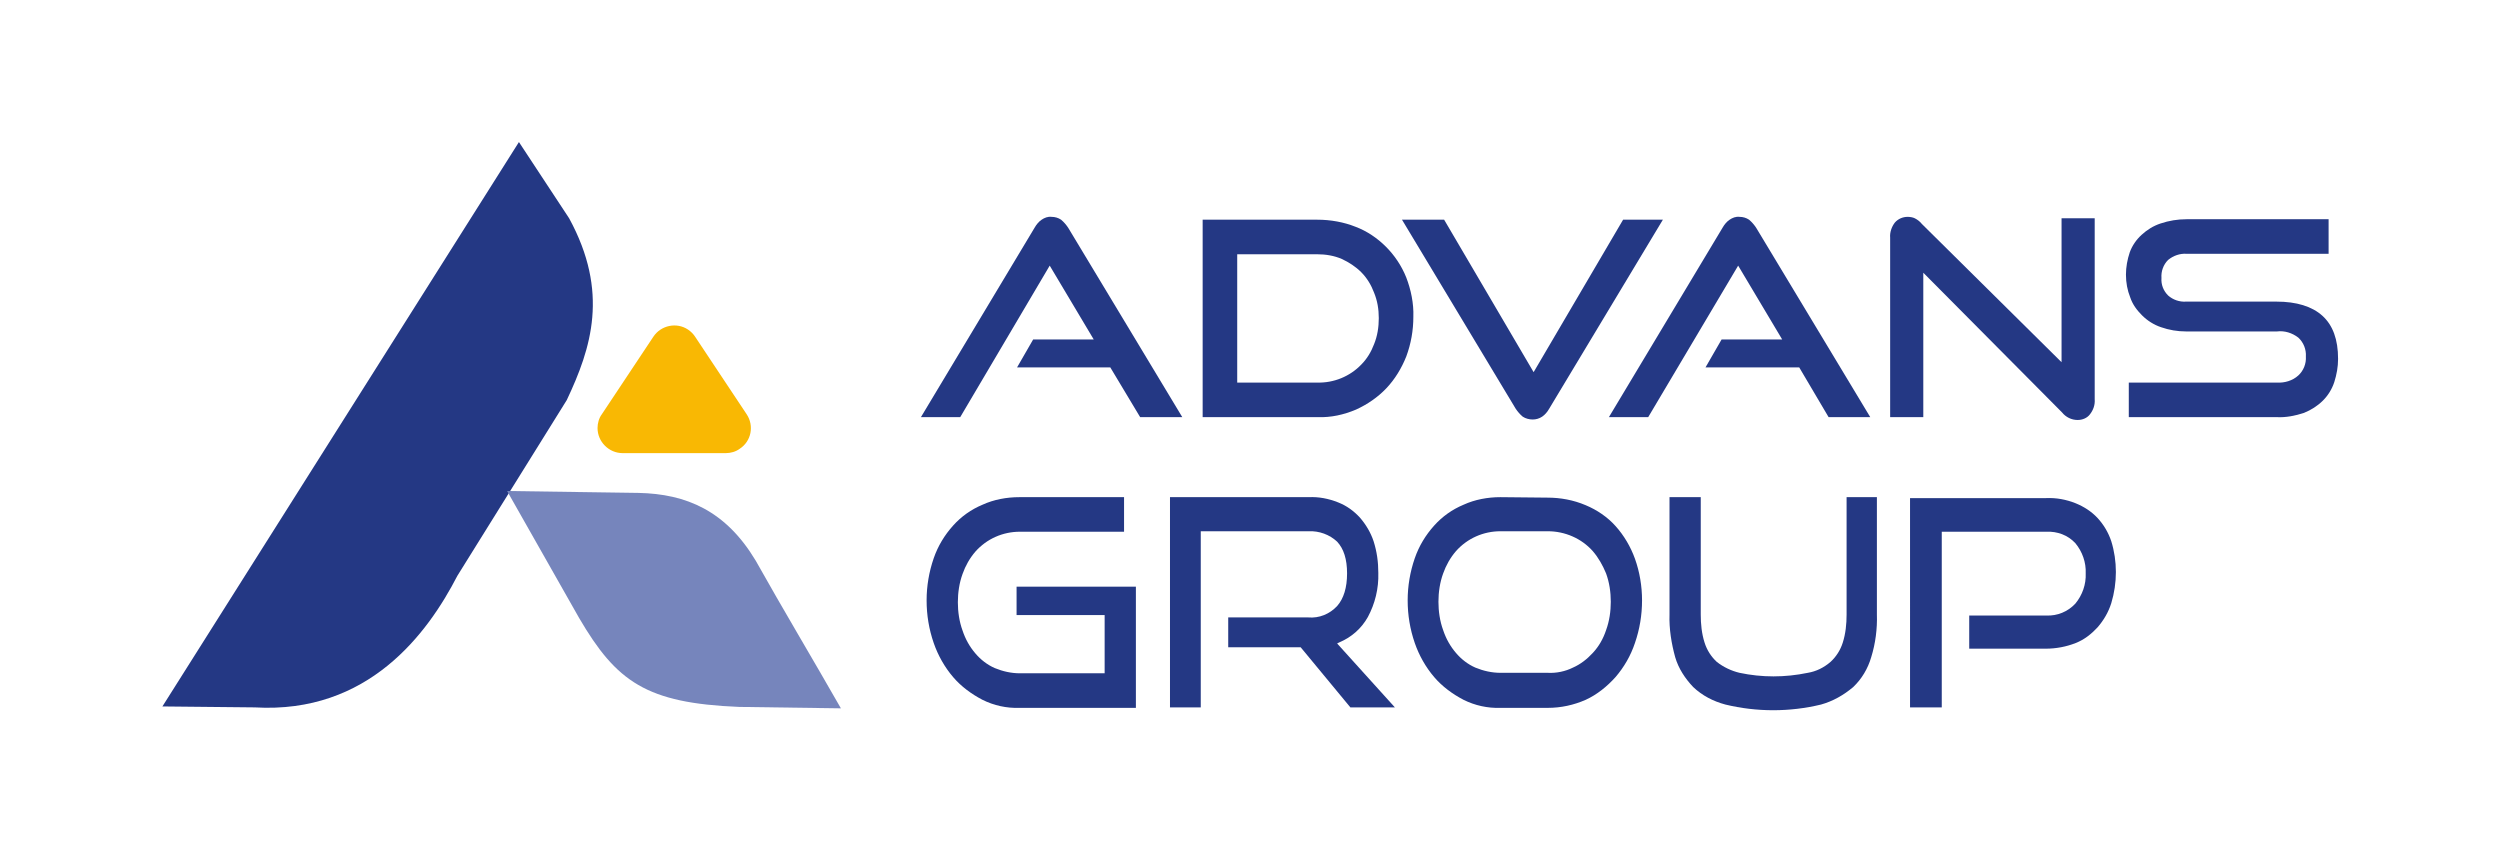
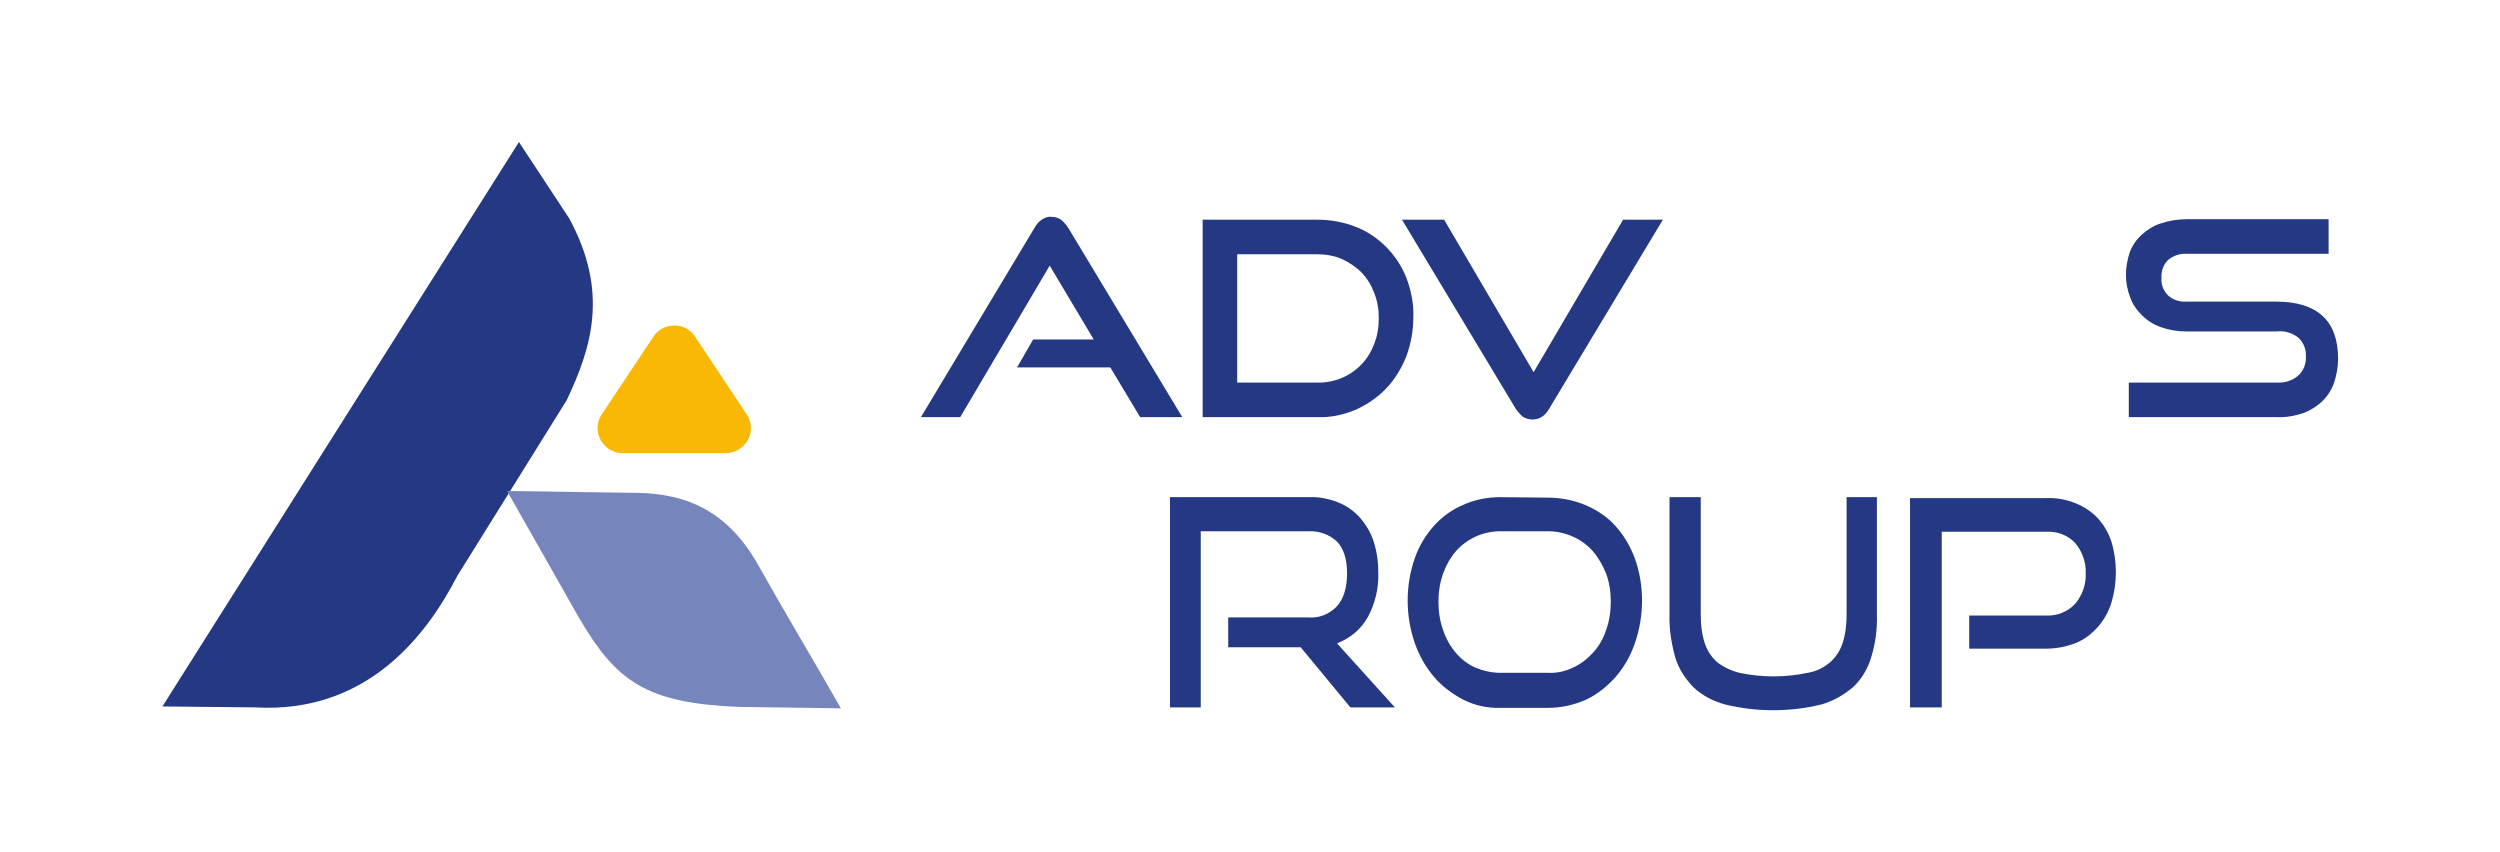
<svg xmlns="http://www.w3.org/2000/svg" id="Calque_1" x="0px" y="0px" viewBox="0 0 528 180" style="enable-background:new 0 0 528 180;" xml:space="preserve">
  <style type="text/css"> .st0{fill:#243884;} .st1{fill-rule:evenodd;clip-rule:evenodd;fill:#243884;} .st2{fill-rule:evenodd;clip-rule:evenodd;fill:#7685BC;} .st3{fill:#F9B803;} .st4{fill:none;} </style>
  <title>Fichier 5</title>
  <g>
    <g id="Calque_1-2">
      <path class="st0" d="M240.8,88.1l-6.3-10.5h-19.7l3.4-5.9H231l-9.3-15.6l-18.9,32h-8.3l24-40c0.4-0.7,0.9-1.3,1.5-1.7 c0.6-0.4,1.3-0.7,2.1-0.6c0.7,0,1.4,0.2,2,0.6c0.6,0.5,1.1,1.1,1.5,1.7l24.1,40L240.8,88.1z" />
      <path class="st0" d="M254,88.1V46.4h24.2c2.8,0,5.6,0.5,8.1,1.5c2.4,0.9,4.6,2.4,6.4,4.2c1.8,1.8,3.3,4,4.3,6.5 c1,2.6,1.6,5.5,1.5,8.3c0,2.9-0.5,5.7-1.5,8.4c-1,2.5-2.4,4.8-4.2,6.7c-1.8,1.9-4,3.4-6.4,4.5c-2.6,1.1-5.3,1.7-8.1,1.6L254,88.1z M278.2,80.8c3.5,0.1,6.9-1.3,9.3-3.8c1.2-1.2,2.1-2.7,2.7-4.3c0.7-1.7,1-3.6,1-5.5c0-1.9-0.3-3.7-1-5.4c-0.6-1.6-1.5-3.1-2.7-4.3 c-1.2-1.2-2.6-2.1-4.1-2.8c-1.6-0.7-3.4-1-5.2-1h-16.9v27.1H278.2z" />
      <path class="st0" d="M296.1,46.4h8.9l18.9,32.2l18.9-32.2h8.4l-24,39.9c-0.4,0.7-0.9,1.3-1.5,1.7c-0.6,0.4-1.3,0.6-2,0.6 c-0.7,0-1.5-0.2-2.1-0.6c-0.6-0.5-1.1-1.1-1.5-1.7L296.1,46.4z" />
-       <path class="st0" d="M386.2,88.1L380,77.6h-19.8l3.4-5.9h12.8l-9.3-15.6l-19,32h-8.3l24-40c0.4-0.7,0.9-1.3,1.5-1.7 c0.6-0.4,1.3-0.7,2.1-0.6c0.7,0,1.4,0.2,2,0.6c0.6,0.5,1.1,1.1,1.5,1.7l24.1,40H386.2z" />
-       <path class="st0" d="M406.2,57.6v30.5h-7V50.2c-0.1-1.1,0.3-2.3,1-3.2c0.7-0.8,1.7-1.2,2.7-1.2c0.5,0,1.1,0.1,1.5,0.3 c0.6,0.3,1.1,0.7,1.5,1.2l29.5,29.2V46.1h7v38.2c0.1,1.2-0.3,2.3-1,3.2c-0.6,0.8-1.6,1.2-2.6,1.2c-1.3,0-2.5-0.6-3.3-1.6 L406.2,57.6z" />
      <path class="st0" d="M449.6,88.1v-7.3h31.3c1.6,0.1,3.3-0.4,4.5-1.5c1.1-1,1.7-2.5,1.6-4c0.1-1.5-0.5-3-1.6-4 c-1.3-1-2.9-1.5-4.5-1.3h-19.2c-1.8,0-3.6-0.3-5.3-0.9c-1.5-0.5-2.9-1.4-4-2.5c-1.1-1.1-2-2.3-2.5-3.8c-0.6-1.5-0.9-3.1-0.9-4.8 c0-1.6,0.3-3.2,0.8-4.7c0.5-1.4,1.4-2.7,2.5-3.7c1.2-1.1,2.5-1.9,4-2.4c1.8-0.6,3.6-0.9,5.5-0.9h30v7.3h-30 c-1.4-0.1-2.8,0.4-3.9,1.3c-1,1-1.5,2.4-1.4,3.8c-0.1,1.4,0.4,2.7,1.4,3.7c1,0.9,2.4,1.4,3.8,1.3h19.1c4.2,0,7.5,1,9.7,3 c2.2,2,3.3,5,3.3,9.1c0,1.7-0.3,3.3-0.8,4.9c-0.5,1.5-1.3,2.8-2.4,3.9c-1.1,1.1-2.5,2-4,2.6c-1.8,0.6-3.8,1-5.7,0.9L449.6,88.1z" />
      <path class="st1" d="M119.7,84.5l-23.1,37.1c-6.3,12.2-18.8,29.2-42.8,27.8l-19.5-0.2L109.6,30l10.6,16.1 C128.7,61.7,124.9,73.5,119.7,84.5z" />
-       <path class="st2" d="M107.1,103.7l15.2,26.8c7.9,13.5,14.2,18,33.8,18.8l21.5,0.3c-5.7-10-12.4-21.2-18-31.2 c-6.3-10.5-14.6-14.1-24.8-14.3L107.1,103.7z" />
+       <path class="st2" d="M107.1,103.7l15.2,26.8c7.9,13.5,14.2,18,33.8,18.8l21.5,0.3c-5.7-10-12.4-21.2-18-31.2 c-6.3-10.5-14.6-14.1-24.8-14.3z" />
      <path class="st3" d="M153.3,95.7h-21.8c-2.9,0-5.3-2.4-5.3-5.3c0-1,0.3-2.1,0.9-2.9L138,71.1c1.6-2.4,4.9-3.1,7.3-1.5 c0.6,0.4,1.1,0.9,1.5,1.5l10.9,16.4c1.6,2.4,1,5.7-1.5,7.3C155.4,95.4,154.3,95.7,153.3,95.7z" />
-       <path class="st0" d="M215.3,105c-2.7,0-5.4,0.5-7.8,1.6c-2.4,1-4.5,2.5-6.2,4.4c-1.8,2-3.2,4.3-4.1,6.9c-1,2.9-1.5,5.9-1.5,8.9 c0,3.1,0.5,6.1,1.5,9c0.9,2.6,2.3,5.1,4.1,7.2c1.7,2,3.9,3.6,6.2,4.8c2.4,1.2,5.1,1.8,7.8,1.7h24.6v-25.6h-25.2v6h18.6v12.3h-17.9 c-1.8,0-3.6-0.4-5.3-1.1c-1.6-0.7-3-1.8-4.1-3.1c-1.2-1.4-2.1-3-2.7-4.8c-0.7-1.9-1-4-1-6c0-2,0.3-4.1,1-6 c0.6-1.7,1.5-3.3,2.7-4.7c2.4-2.7,5.8-4.2,9.4-4.2h22V105H215.3z" />
      <path class="st0" d="M285.2,149.4h9.4l-12.2-13.5l0.4-0.2c2.6-1.1,4.7-2.9,6.1-5.4c1.5-2.8,2.3-6,2.2-9.3c0-2.3-0.3-4.5-1-6.7 c-0.6-1.8-1.6-3.5-2.9-5c-1.3-1.4-2.8-2.5-4.6-3.2c-2-0.8-4.1-1.2-6.2-1.1h-29.3v44.4h6.5v-37.2h22.8c2.2-0.1,4.4,0.7,6,2.2 c1.4,1.5,2.1,3.7,2.1,6.7s-0.7,5.3-2.1,6.9c-1.6,1.7-3.8,2.6-6.1,2.4h-16.9v6.3h15.3L285.2,149.4z" />
      <path class="st0" d="M316.9,105c-2.7,0-5.4,0.5-7.8,1.6c-2.4,1-4.5,2.5-6.2,4.4c-1.8,2-3.2,4.3-4.1,6.9c-1,2.9-1.5,5.9-1.5,8.9 c0,3.1,0.5,6.1,1.5,9c0.9,2.6,2.3,5.1,4.1,7.2c1.7,2,3.9,3.6,6.2,4.8c2.4,1.2,5.1,1.8,7.8,1.7h10c2.8,0,5.5-0.6,8-1.7 c2.4-1.1,4.5-2.8,6.3-4.8c1.8-2.1,3.2-4.5,4.1-7.2c1-2.9,1.5-5.9,1.5-9c0-3-0.5-6-1.5-8.8c-0.9-2.5-2.3-4.9-4.1-6.9 c-1.7-1.9-3.9-3.4-6.3-4.4c-2.6-1.1-5.3-1.6-8.1-1.6L316.9,105z M326.9,142.1h-10c-1.8,0-3.6-0.4-5.3-1.1c-1.6-0.7-3-1.8-4.1-3.1 c-1.2-1.4-2.1-3-2.7-4.8c-0.7-1.9-1-4-1-6c0-2,0.3-4.1,1-6c0.6-1.7,1.5-3.3,2.7-4.7c2.4-2.7,5.8-4.2,9.4-4.2h10 c3.6,0,7.1,1.5,9.5,4.2c1.2,1.4,2.1,3,2.8,4.7c0.7,1.9,1,4,1,6c0,2-0.3,4.1-1,6c-0.6,1.8-1.5,3.4-2.8,4.8 c-1.2,1.3-2.6,2.4-4.2,3.1C330.6,141.8,328.7,142.2,326.9,142.1L326.9,142.1z" />
      <path class="st0" d="M352.6,105v24.8c-0.1,3,0.4,6.1,1.2,9c0.7,2.4,2.1,4.5,3.8,6.3c1.9,1.8,4.2,3,6.8,3.7 c6.6,1.6,13.6,1.6,20.2,0c2.5-0.7,4.8-2,6.8-3.7c1.8-1.7,3.1-3.9,3.8-6.3c0.9-2.9,1.3-6,1.2-9V105h-6.4v24.8c0,2-0.2,4-0.8,5.9 c-0.5,1.6-1.4,3-2.6,4.1c-1.4,1.2-3,2-4.8,2.3c-4.8,1-9.7,1-14.4,0c-1.7-0.4-3.4-1.2-4.8-2.3c-1.2-1.1-2.1-2.5-2.6-4.1 c-0.6-1.9-0.8-3.9-0.8-5.9V105H352.6z" />
      <path class="st0" d="M403.6,149.4h6.5v-37.1h22.1c2.3-0.1,4.5,0.7,6.1,2.4c1.5,1.8,2.3,4.1,2.2,6.4c0.1,2.3-0.7,4.6-2.2,6.4 c-1.6,1.7-3.8,2.6-6.1,2.5h-16.3v7h16.2c2.1,0,4.3-0.4,6.3-1.2c1.8-0.7,3.3-1.9,4.6-3.3c1.3-1.5,2.3-3.2,2.9-5.1 c1.3-4.3,1.3-8.9,0-13.1c-0.6-1.8-1.6-3.5-2.9-4.9c-1.3-1.4-2.9-2.4-4.6-3.1c-2-0.8-4.1-1.2-6.3-1.1h-28.7V149.4z" />
-       <rect class="st4" width="528" height="180" />
    </g>
  </g>
</svg>